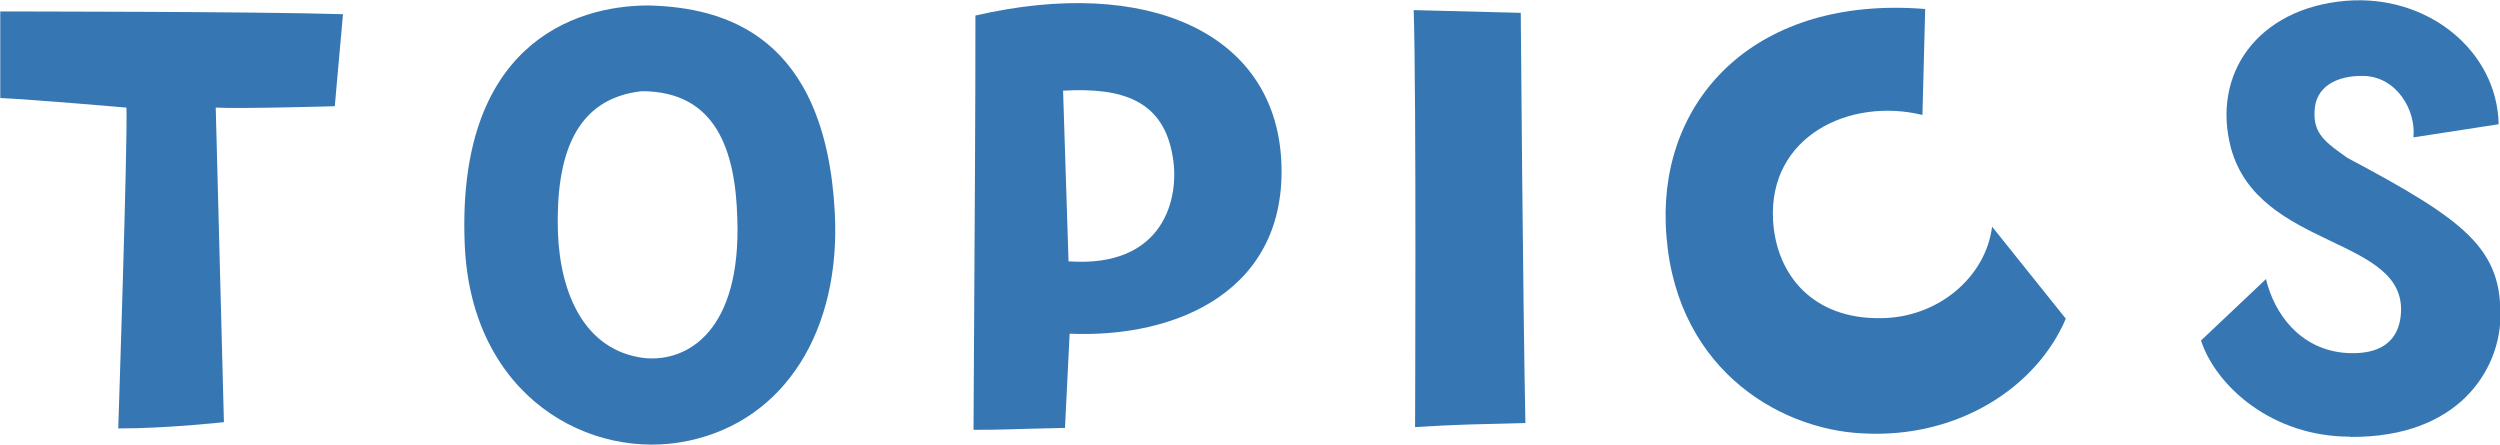
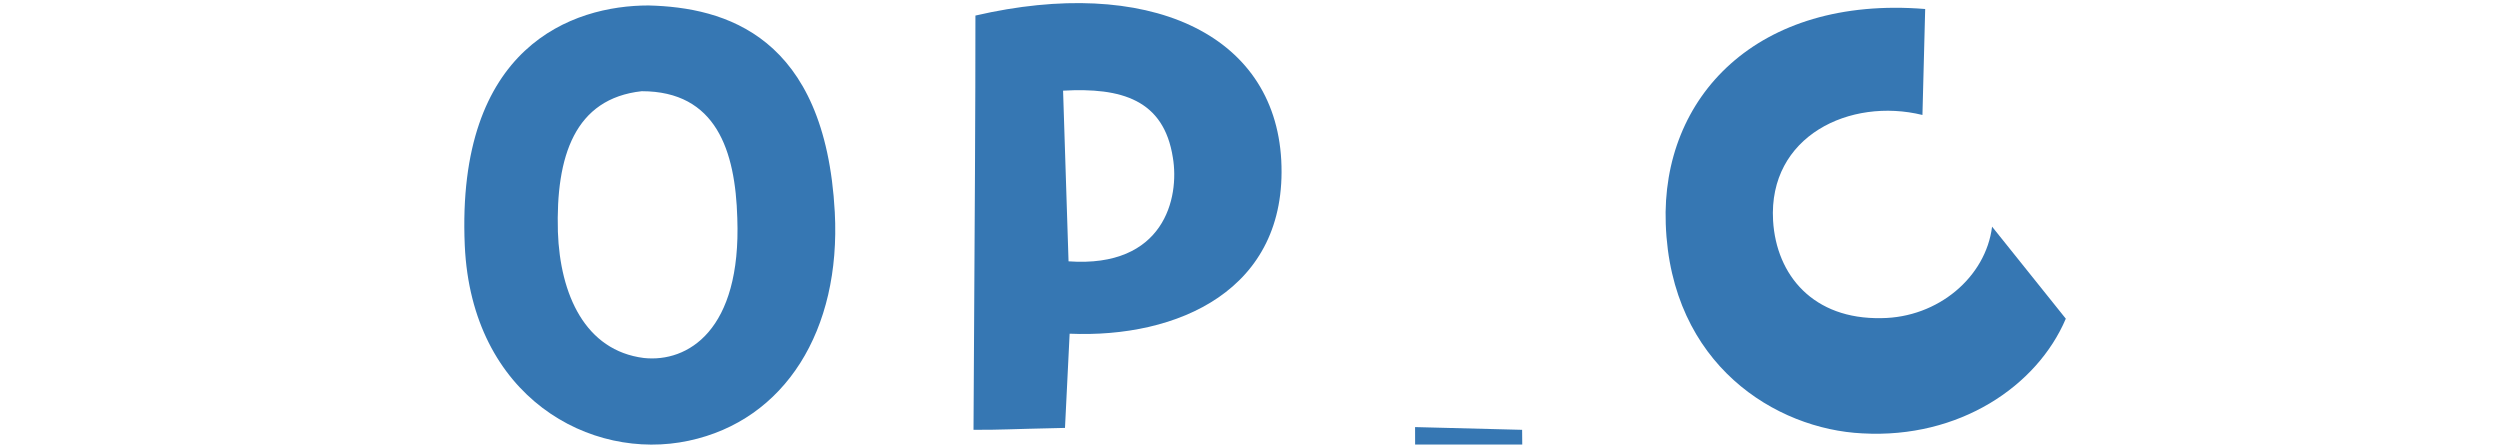
<svg xmlns="http://www.w3.org/2000/svg" id="_レイヤー_2" data-name="レイヤー_2" viewBox="0 0 91.55 16.28">
  <defs>
    <style>
      .cls-1 {
        fill: #3677b3;
      }
    </style>
  </defs>
  <g id="_レイヤー_1-2" data-name="レイヤー_1">
    <g>
-       <path class="cls-1" d="M7.9,3.94l.3,11.52s-2.07.23-3.87.23c0,0,.35-10.57.3-11.75,0,0-3.47-.3-4.62-.35V.42s9.42,0,12.55.1l-.3,3.37s-3.52.1-4.35.05Z" />
      <path class="cls-1" d="M30.57,7.77c.23,4.32-1.82,7.62-5.35,8.37-3.6.77-7.95-1.6-8.2-7.15C16.7,1.69,20.97.2,23.75.2c2.8.07,6.47,1.1,6.82,7.57ZM27,7.99c-.07-2.47-.77-4.65-3.5-4.65-2.45.27-3.15,2.37-3.07,5.15.08,2.3,1,4.35,3.15,4.62,1.6.17,3.57-1,3.42-5.12Z" />
      <path class="cls-1" d="M46.92,5.87c.25,4.77-3.82,6.52-7.75,6.35l-.17,3.45c-2.32.05-2.17.07-3.35.07.05-8.42.07-11.72.07-15.17,6.27-1.45,10.95.62,11.2,5.3ZM42.95,5.77c-.33-2.12-1.88-2.57-4.02-2.45l.2,6.25c3.5.25,4.07-2.32,3.82-3.8Z" />
-       <path class="cls-1" d="M51.82,15.64s.05-12.12-.05-15.27l3.92.1s.08,10.6.17,15.02c-1.9.05-2.42.05-4.05.15Z" />
+       <path class="cls-1" d="M51.82,15.64l3.92.1s.08,10.6.17,15.02c-1.9.05-2.42.05-4.05.15Z" />
      <path class="cls-1" d="M70.5.34l-.1,3.87c-2.65-.65-5.65.77-5.47,3.87.12,2,1.47,3.62,3.97,3.57,2.07-.02,3.82-1.5,4.05-3.35l2.7,3.37c-1.05,2.47-3.9,4.4-7.45,4.2-3.15-.15-7.02-2.5-7.2-7.67-.17-4.65,3.35-8.37,9.5-7.87Z" />
-       <path class="cls-1" d="M86.05,15.99c-2.85,0-4.9-1.85-5.45-3.52l2.38-2.25c.3,1.25,1.22,2.55,2.87,2.7.97.08,1.97-.17,2.07-1.42.23-2.85-5.2-2.35-6.22-6.07-.72-2.7.95-5.12,4.2-5.4,3.02-.25,5.55,1.85,5.6,4.52l-3.12.48c.1-1-.62-2.22-1.82-2.25-1.03-.02-1.78.42-1.8,1.3-.05.82.42,1.15,1.2,1.7,4.32,2.3,5.7,3.32,5.6,5.95-.07,1.77-1.47,4.3-5.5,4.27Z" />
    </g>
  </g>
</svg>